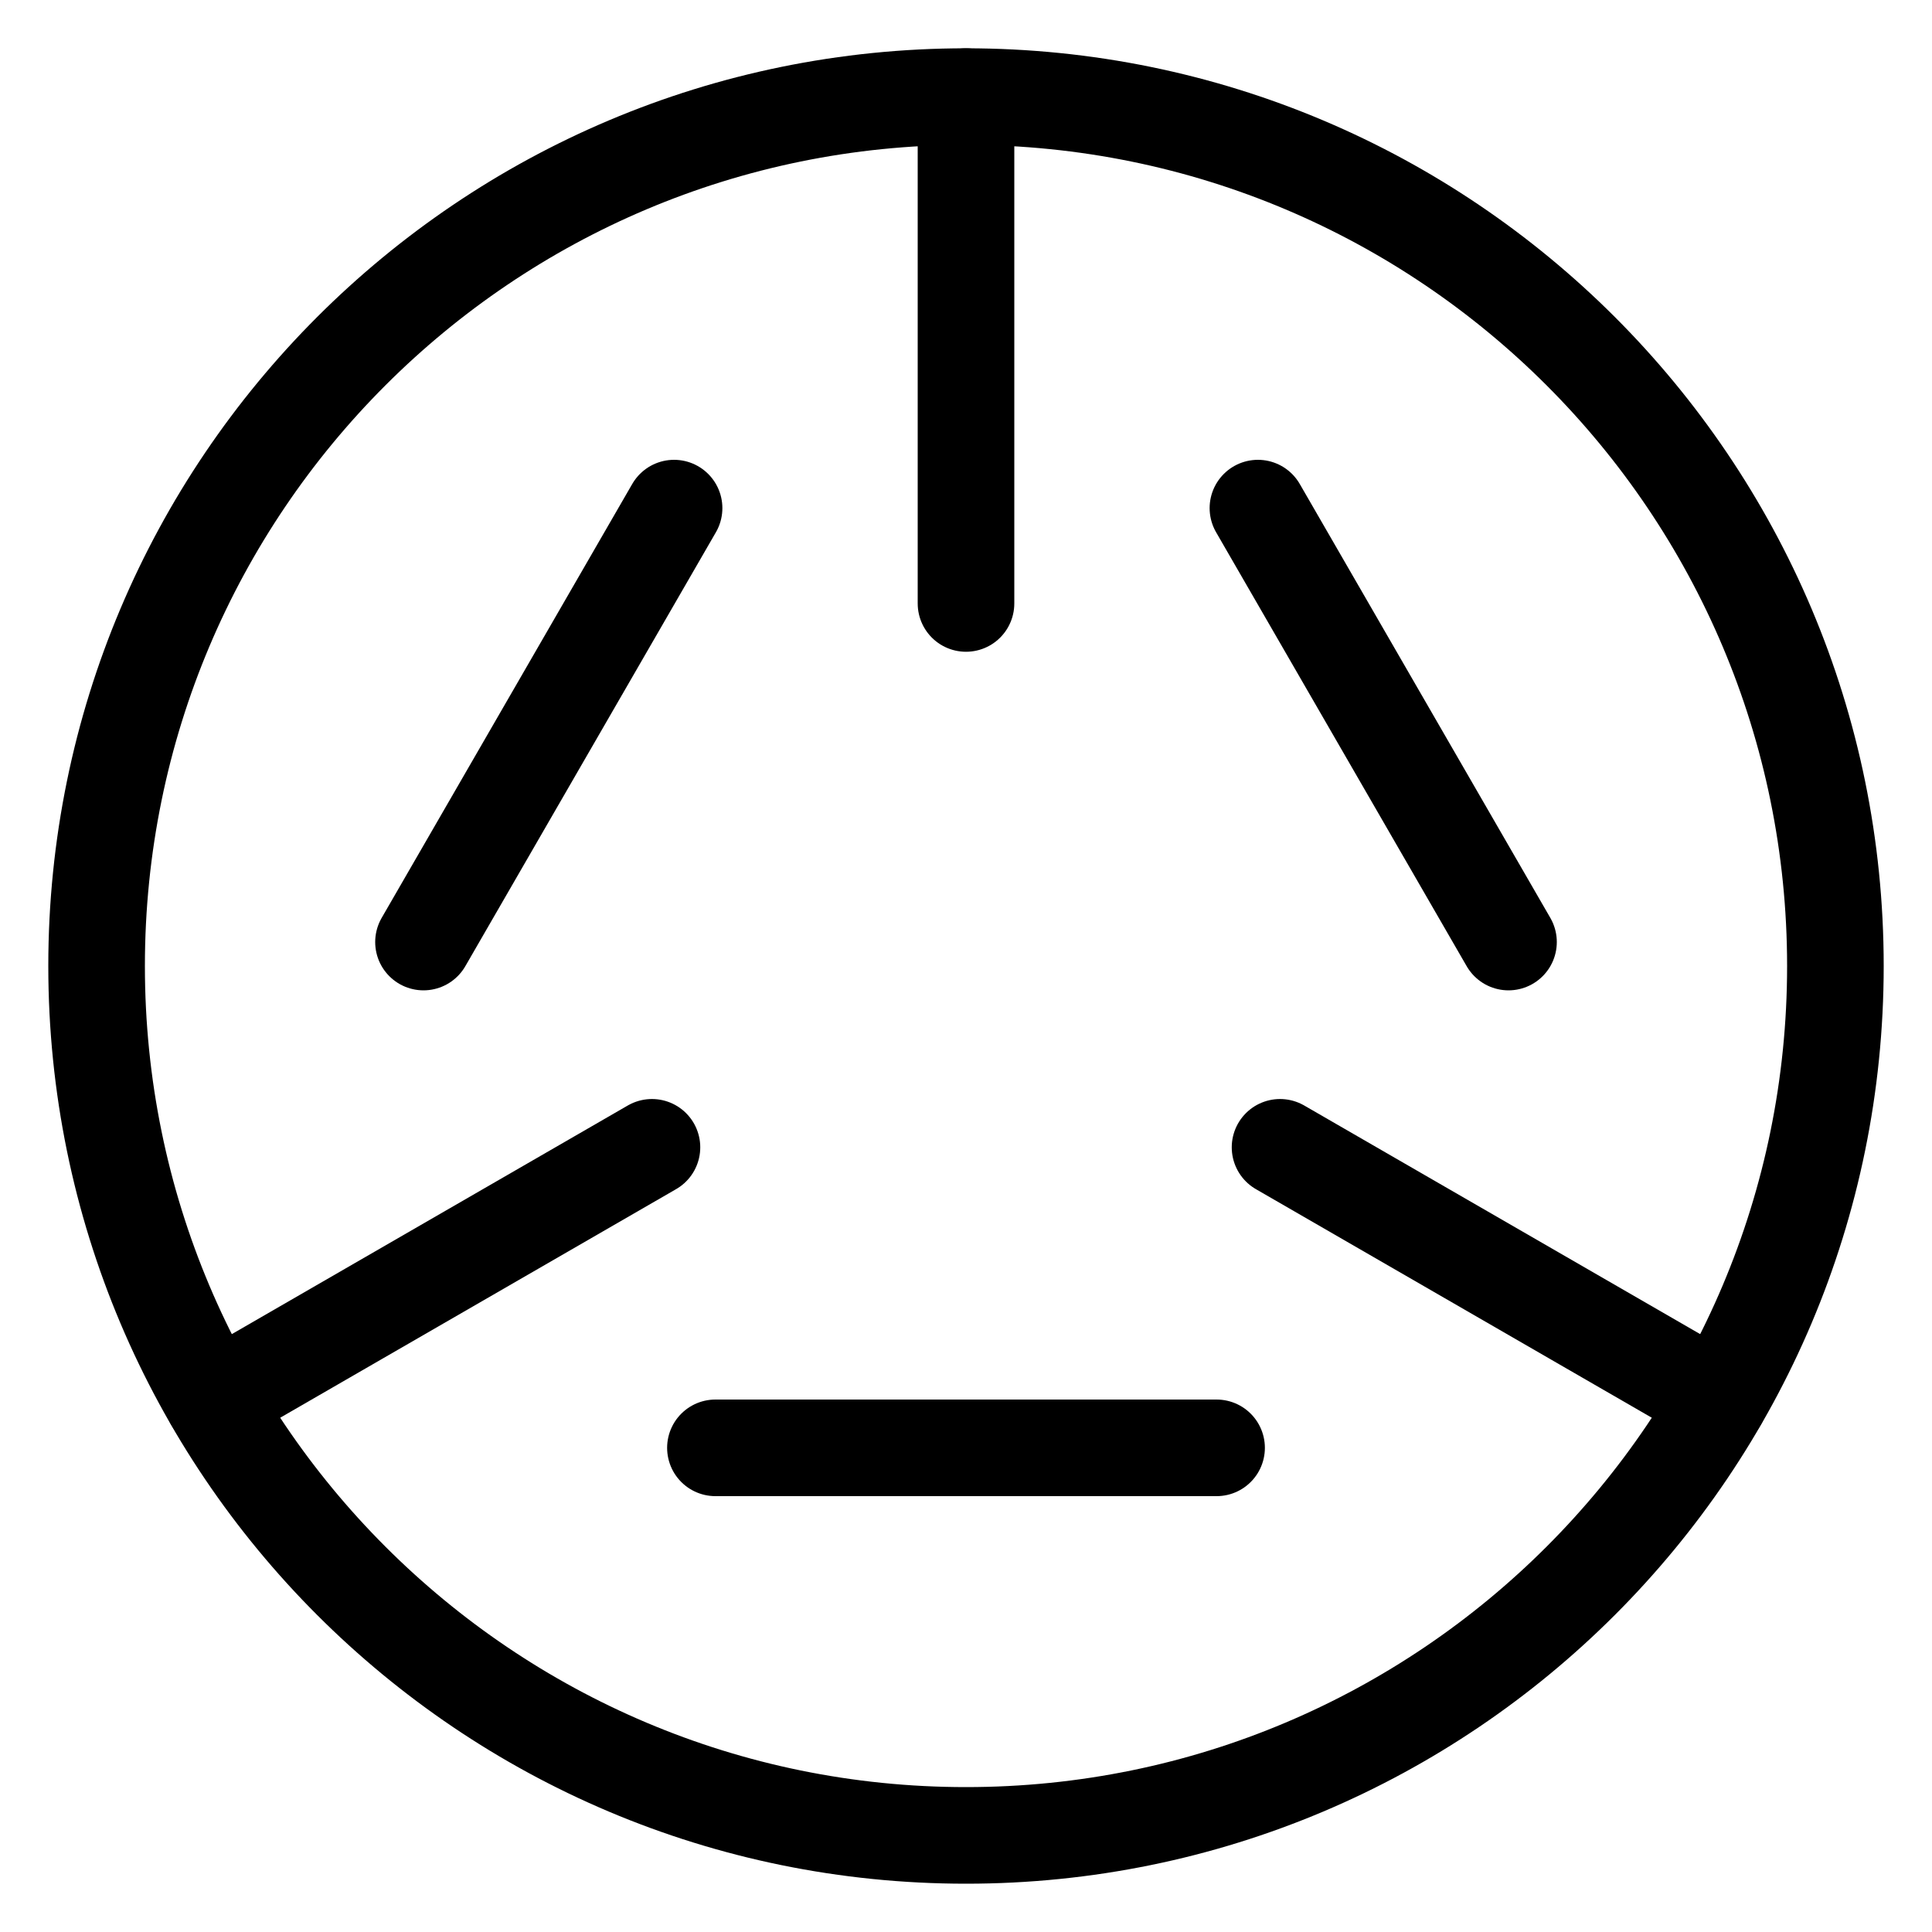
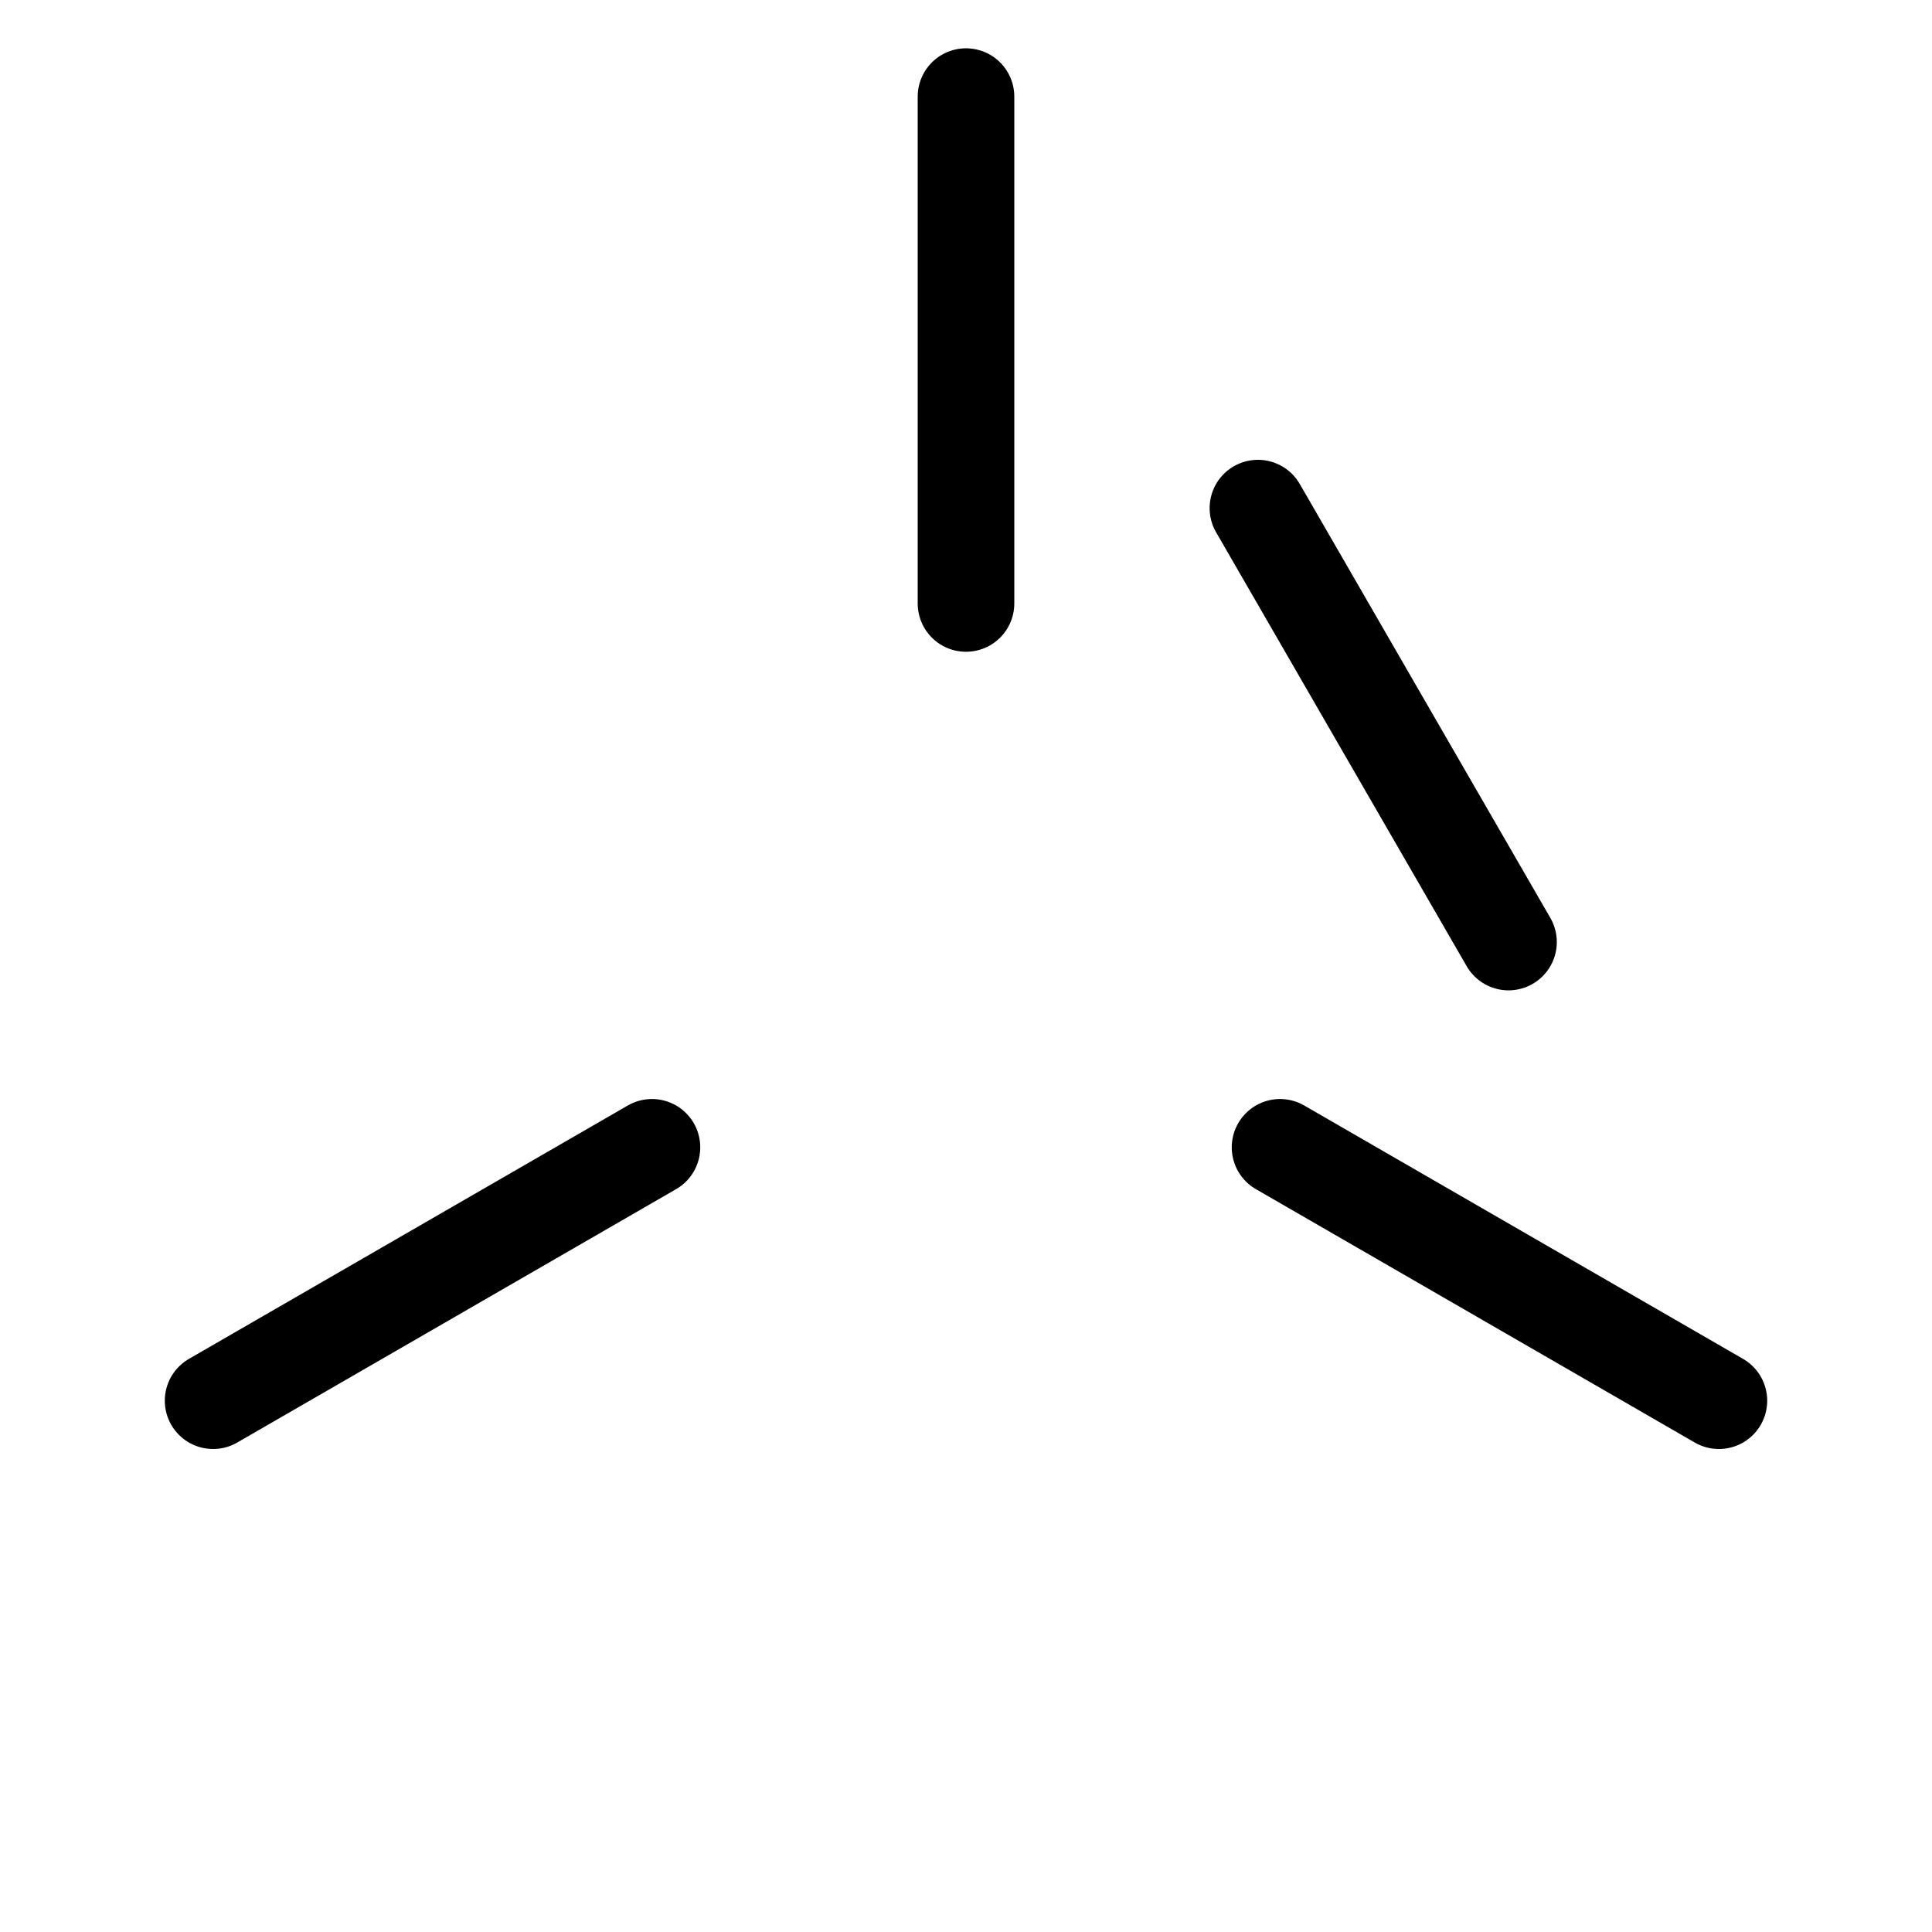
<svg xmlns="http://www.w3.org/2000/svg" xmlns:ns1="http://sodipodi.sourceforge.net/DTD/sodipodi-0.dtd" xmlns:ns2="http://www.inkscape.org/namespaces/inkscape" version="1.1" x="0" y="0" width="20" height="20" viewBox="0, 0, 20, 20" id="svg1688" ns1:docname="face.svg" ns2:version="0.92.2 5c3e80d, 2017-08-06">
  <defs id="defs1692" />
  <ns1:namedview pagecolor="#ffffff" bordercolor="#666666" borderopacity="1" objecttolerance="10" gridtolerance="10" guidetolerance="10" ns2:pageopacity="0" ns2:pageshadow="2" ns2:window-width="1440" ns2:window-height="811" id="namedview1690" showgrid="false" ns2:zoom="16" ns2:cx="5.3911568" ns2:cy="11.4324" ns2:window-x="0" ns2:window-y="1" ns2:window-maximized="1" ns2:current-layer="svg1688" />
  <g id="レイヤー_1" transform="translate(-0.5,-0.5)" style="stroke-width:1;stroke-miterlimit:4;stroke-dasharray:none">
    <path d="M 10.5,1.5 V 6.747" id="path1673" ns2:connector-curvature="0" style="fill-opacity:0;stroke:#000000;stroke-width:1;stroke-miterlimit:4;stroke-dasharray:none;stroke-linecap:round" />
    <path d="M 2.706,15 7.249,12.377" id="path1675" ns2:connector-curvature="0" style="fill-opacity:0;stroke:#000000;stroke-width:1;stroke-miterlimit:4;stroke-dasharray:none;stroke-linecap:round" />
    <path d="M 18.294,15 13.751,12.377" id="path1677" ns2:connector-curvature="0" style="fill-opacity:0;stroke:#000000;stroke-width:1;stroke-miterlimit:4;stroke-dasharray:none;stroke-linecap:round" />
-     <path d="m 10.5,19.5 c -4.971,0 -9,-4.029 -9,-9 0,-4.971 4.029,-9 9,-9 4.971,0 9,4.029 9,9 0,4.971 -4.029,9 -9,9 z" id="path1679" ns2:connector-curvature="0" style="fill-opacity:0;stroke:#000000;stroke-width:1;stroke-miterlimit:4;stroke-dasharray:none" />
-     <path d="m 7.906,15.488 h 5.188" id="path1681" ns2:connector-curvature="0" style="fill-opacity:0;stroke:#000000;stroke-width:1;stroke-miterlimit:4;stroke-dasharray:none;stroke-linecap:round" />
+     <path d="m 10.5,19.5 z" id="path1679" ns2:connector-curvature="0" style="fill-opacity:0;stroke:#000000;stroke-width:1;stroke-miterlimit:4;stroke-dasharray:none" />
    <path d="M 16.116,10.252 13.522,5.76" id="path1683" ns2:connector-curvature="0" style="fill-opacity:0;stroke:#000000;stroke-width:1;stroke-miterlimit:4;stroke-dasharray:none;stroke-linecap:round" />
-     <path d="M 7.478,5.76 4.884,10.252" id="path1685" ns2:connector-curvature="0" style="fill-opacity:0;stroke:#000000;stroke-width:1;stroke-miterlimit:4;stroke-dasharray:none;stroke-linecap:round" />
  </g>
</svg>